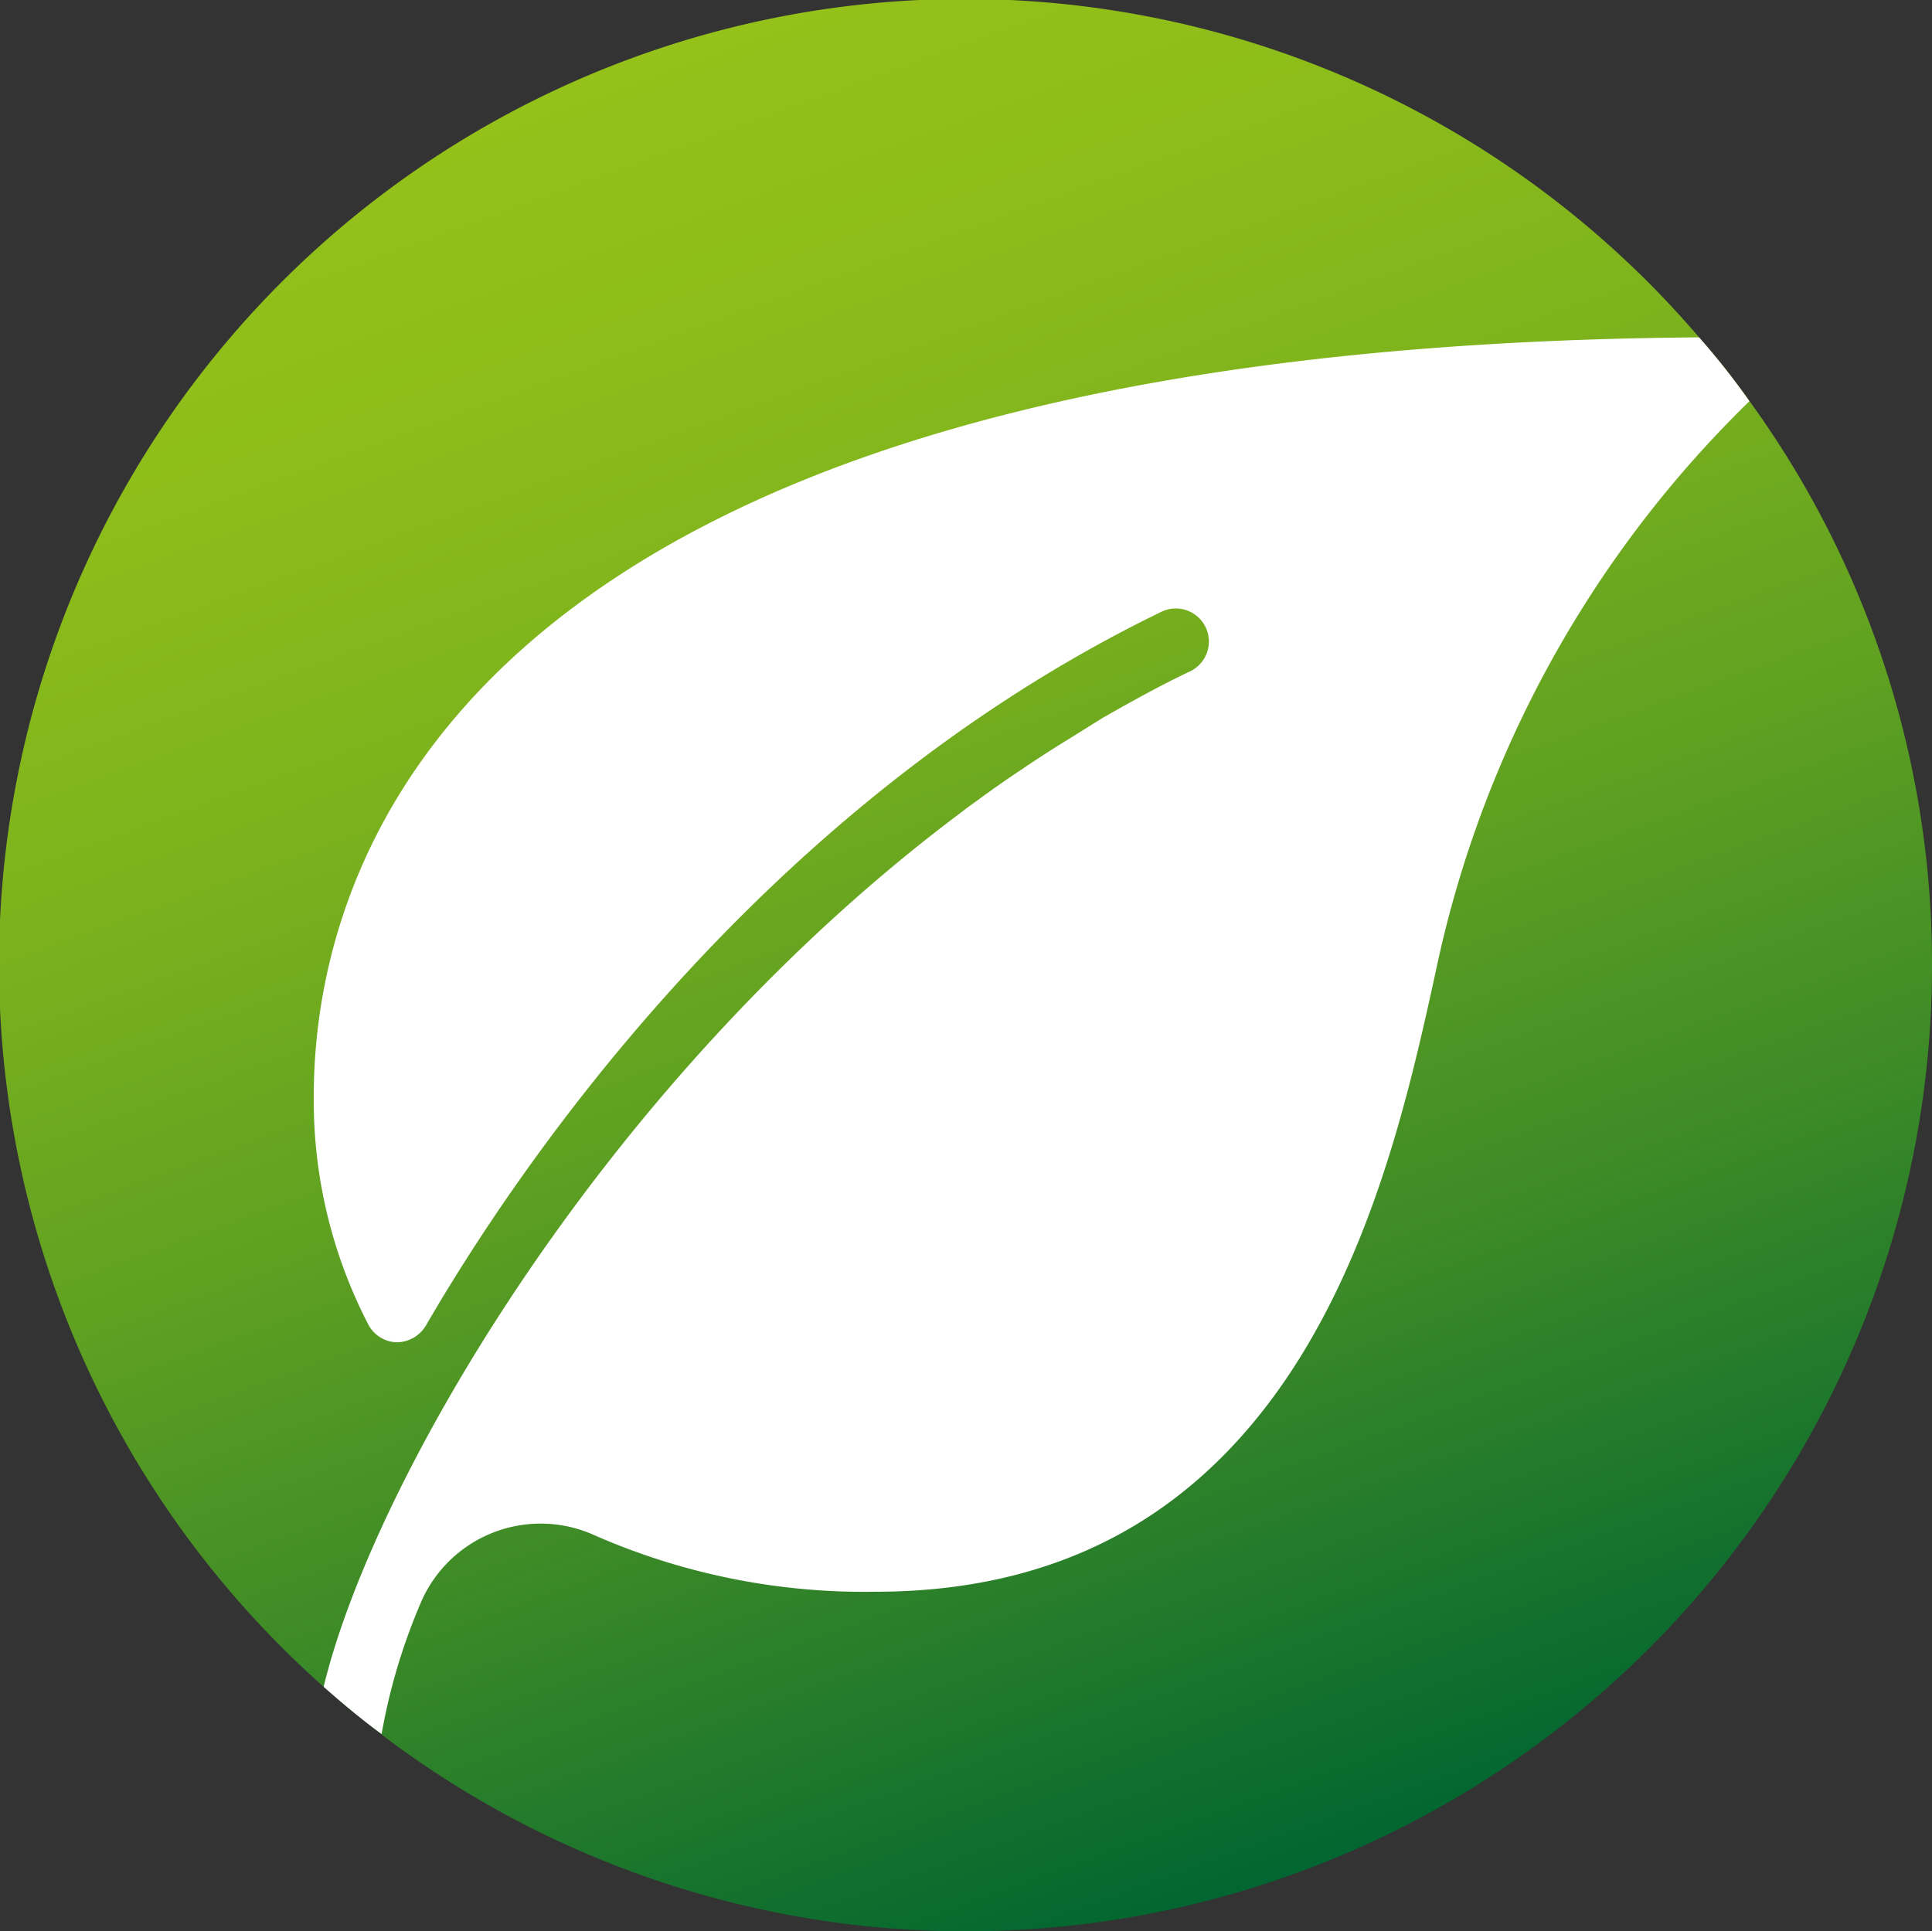
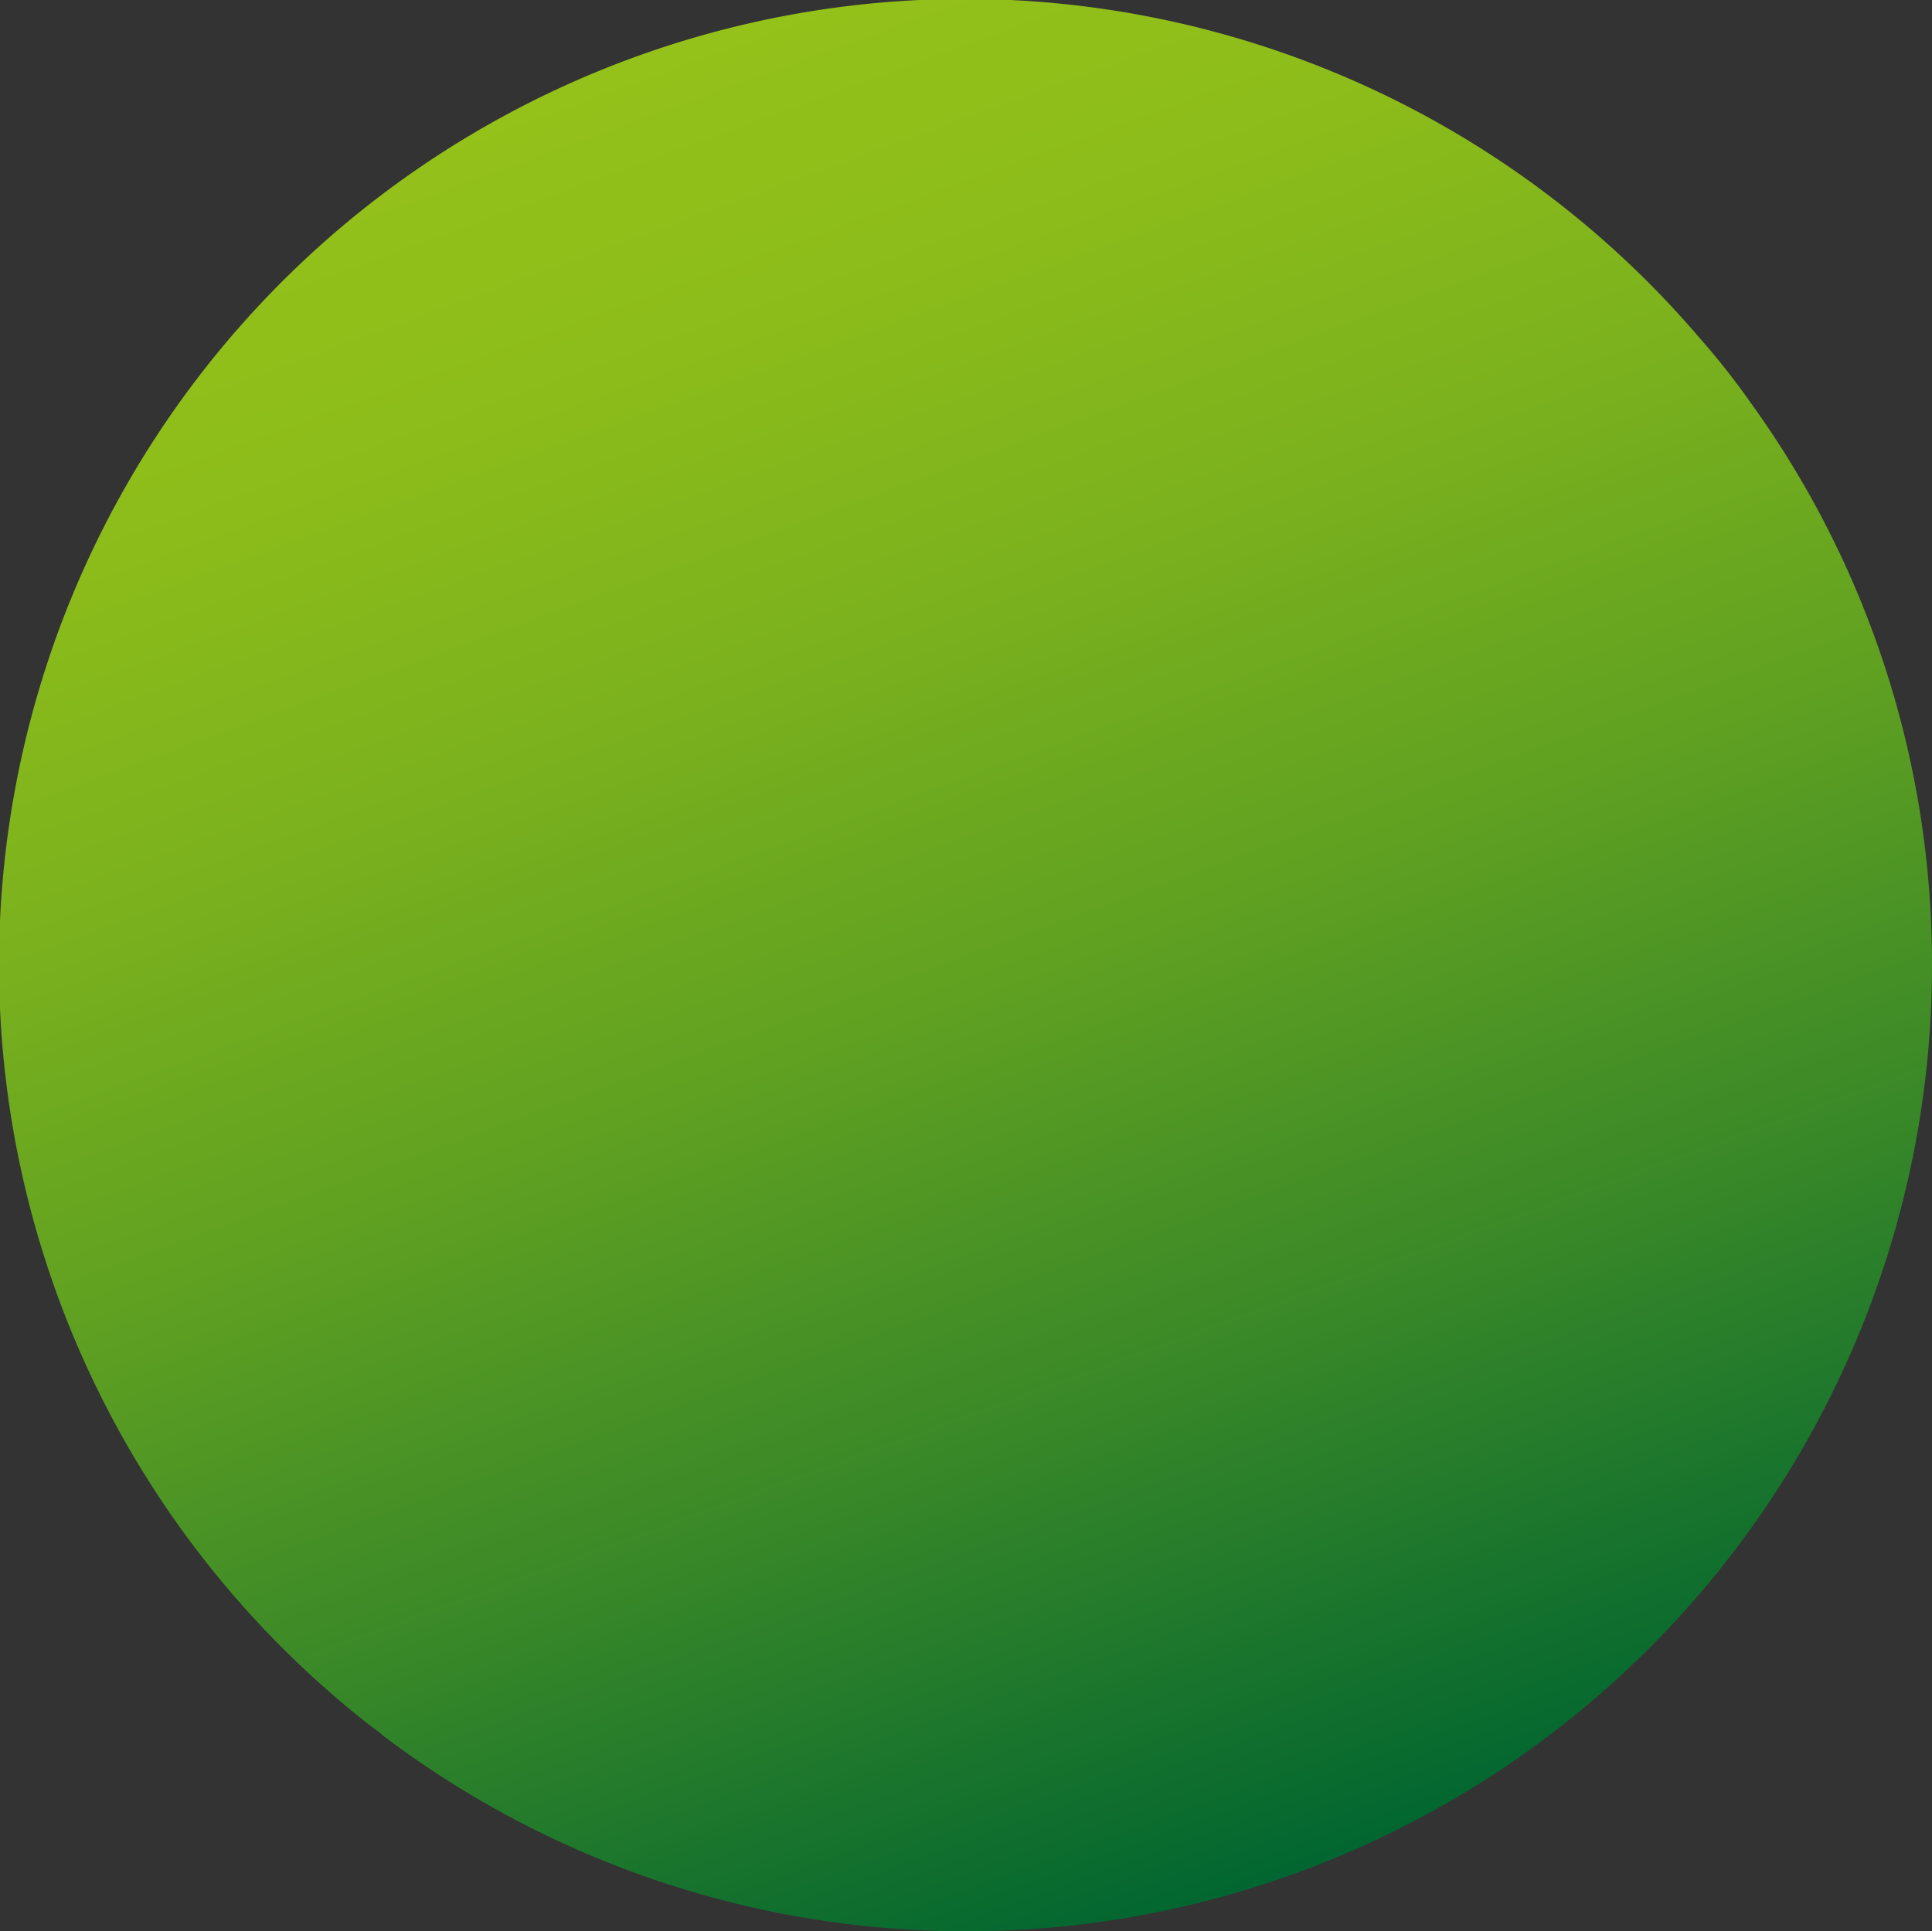
<svg xmlns="http://www.w3.org/2000/svg" width="100.023" height="100" viewBox="0 0 100.023 100">
  <rect x="0" y="0" width="100.023" height="100" fill="#333333" stroke="none" />
  <defs>
    <linearGradient id="linear-gradient" x1="0.329" y1="0.03" x2="0.671" y2="0.97" gradientUnits="objectBoundingBox">
      <stop offset="0.007" stop-color="#94c11a" />
      <stop offset="0.138" stop-color="#8dbd1a" />
      <stop offset="0.313" stop-color="#7cb21d" />
      <stop offset="0.513" stop-color="#60a121" />
      <stop offset="0.733" stop-color="#398828" />
      <stop offset="0.965" stop-color="#086a2f" />
      <stop offset="1" stop-color="#006531" />
    </linearGradient>
  </defs>
  <g id="Blatt_RGB" data-name="Blatt RGB" transform="translate(50.012 50)">
    <g id="Blatt" transform="translate(-50.012 -50)">
      <path id="Kreis_Grün" data-name="Kreis Grün" d="M100.023,50A50.013,50.013,0,0,1,19.756,89.811v-.023c-1.04-.763-2.035-1.594-3-2.449a50,50,0,1,1,71.209-69.87,38.458,38.458,0,0,1,2.611,3.3A49.621,49.621,0,0,1,100.023,50Z" fill="url(#linear-gradient)" />
-       <path id="Blatt-2" data-name="Blatt" d="M81.266,10.765A57.815,57.815,0,0,0,65.025,40.293c-1.365,6.239-3.4,15.48-8.712,22.436C52.061,68.3,45.754,72.41,36,72.41a34.775,34.775,0,0,1-14.521-2.922,6.749,6.749,0,0,0-9.049,3.606A30.672,30.672,0,0,0,10.45,79.78c-1.04-.763-2.035-1.594-3-2.449C10.01,66.679,22.116,45.745,40.533,32c.229-.185.461-.347.716-.531.784-.576,1.571-1.131,2.379-1.662.81-.555,1.641-1.086,2.472-1.594l1.665-1.04c1.5-.855,3-1.688,4.6-2.449a1.711,1.711,0,0,0-1.5-3.074C29.9,31.791,17.218,50.9,12.737,58.639a1.777,1.777,0,0,1-1.5.855,1.715,1.715,0,0,1-1.477-.925A25.2,25.2,0,0,1,6.938,46.761c0-11.713,7.024-38.816,71.718-39.3A38.458,38.458,0,0,1,81.266,10.765Z" transform="translate(9.306 10.007)" fill="#fff" />
    </g>
  </g>
</svg>